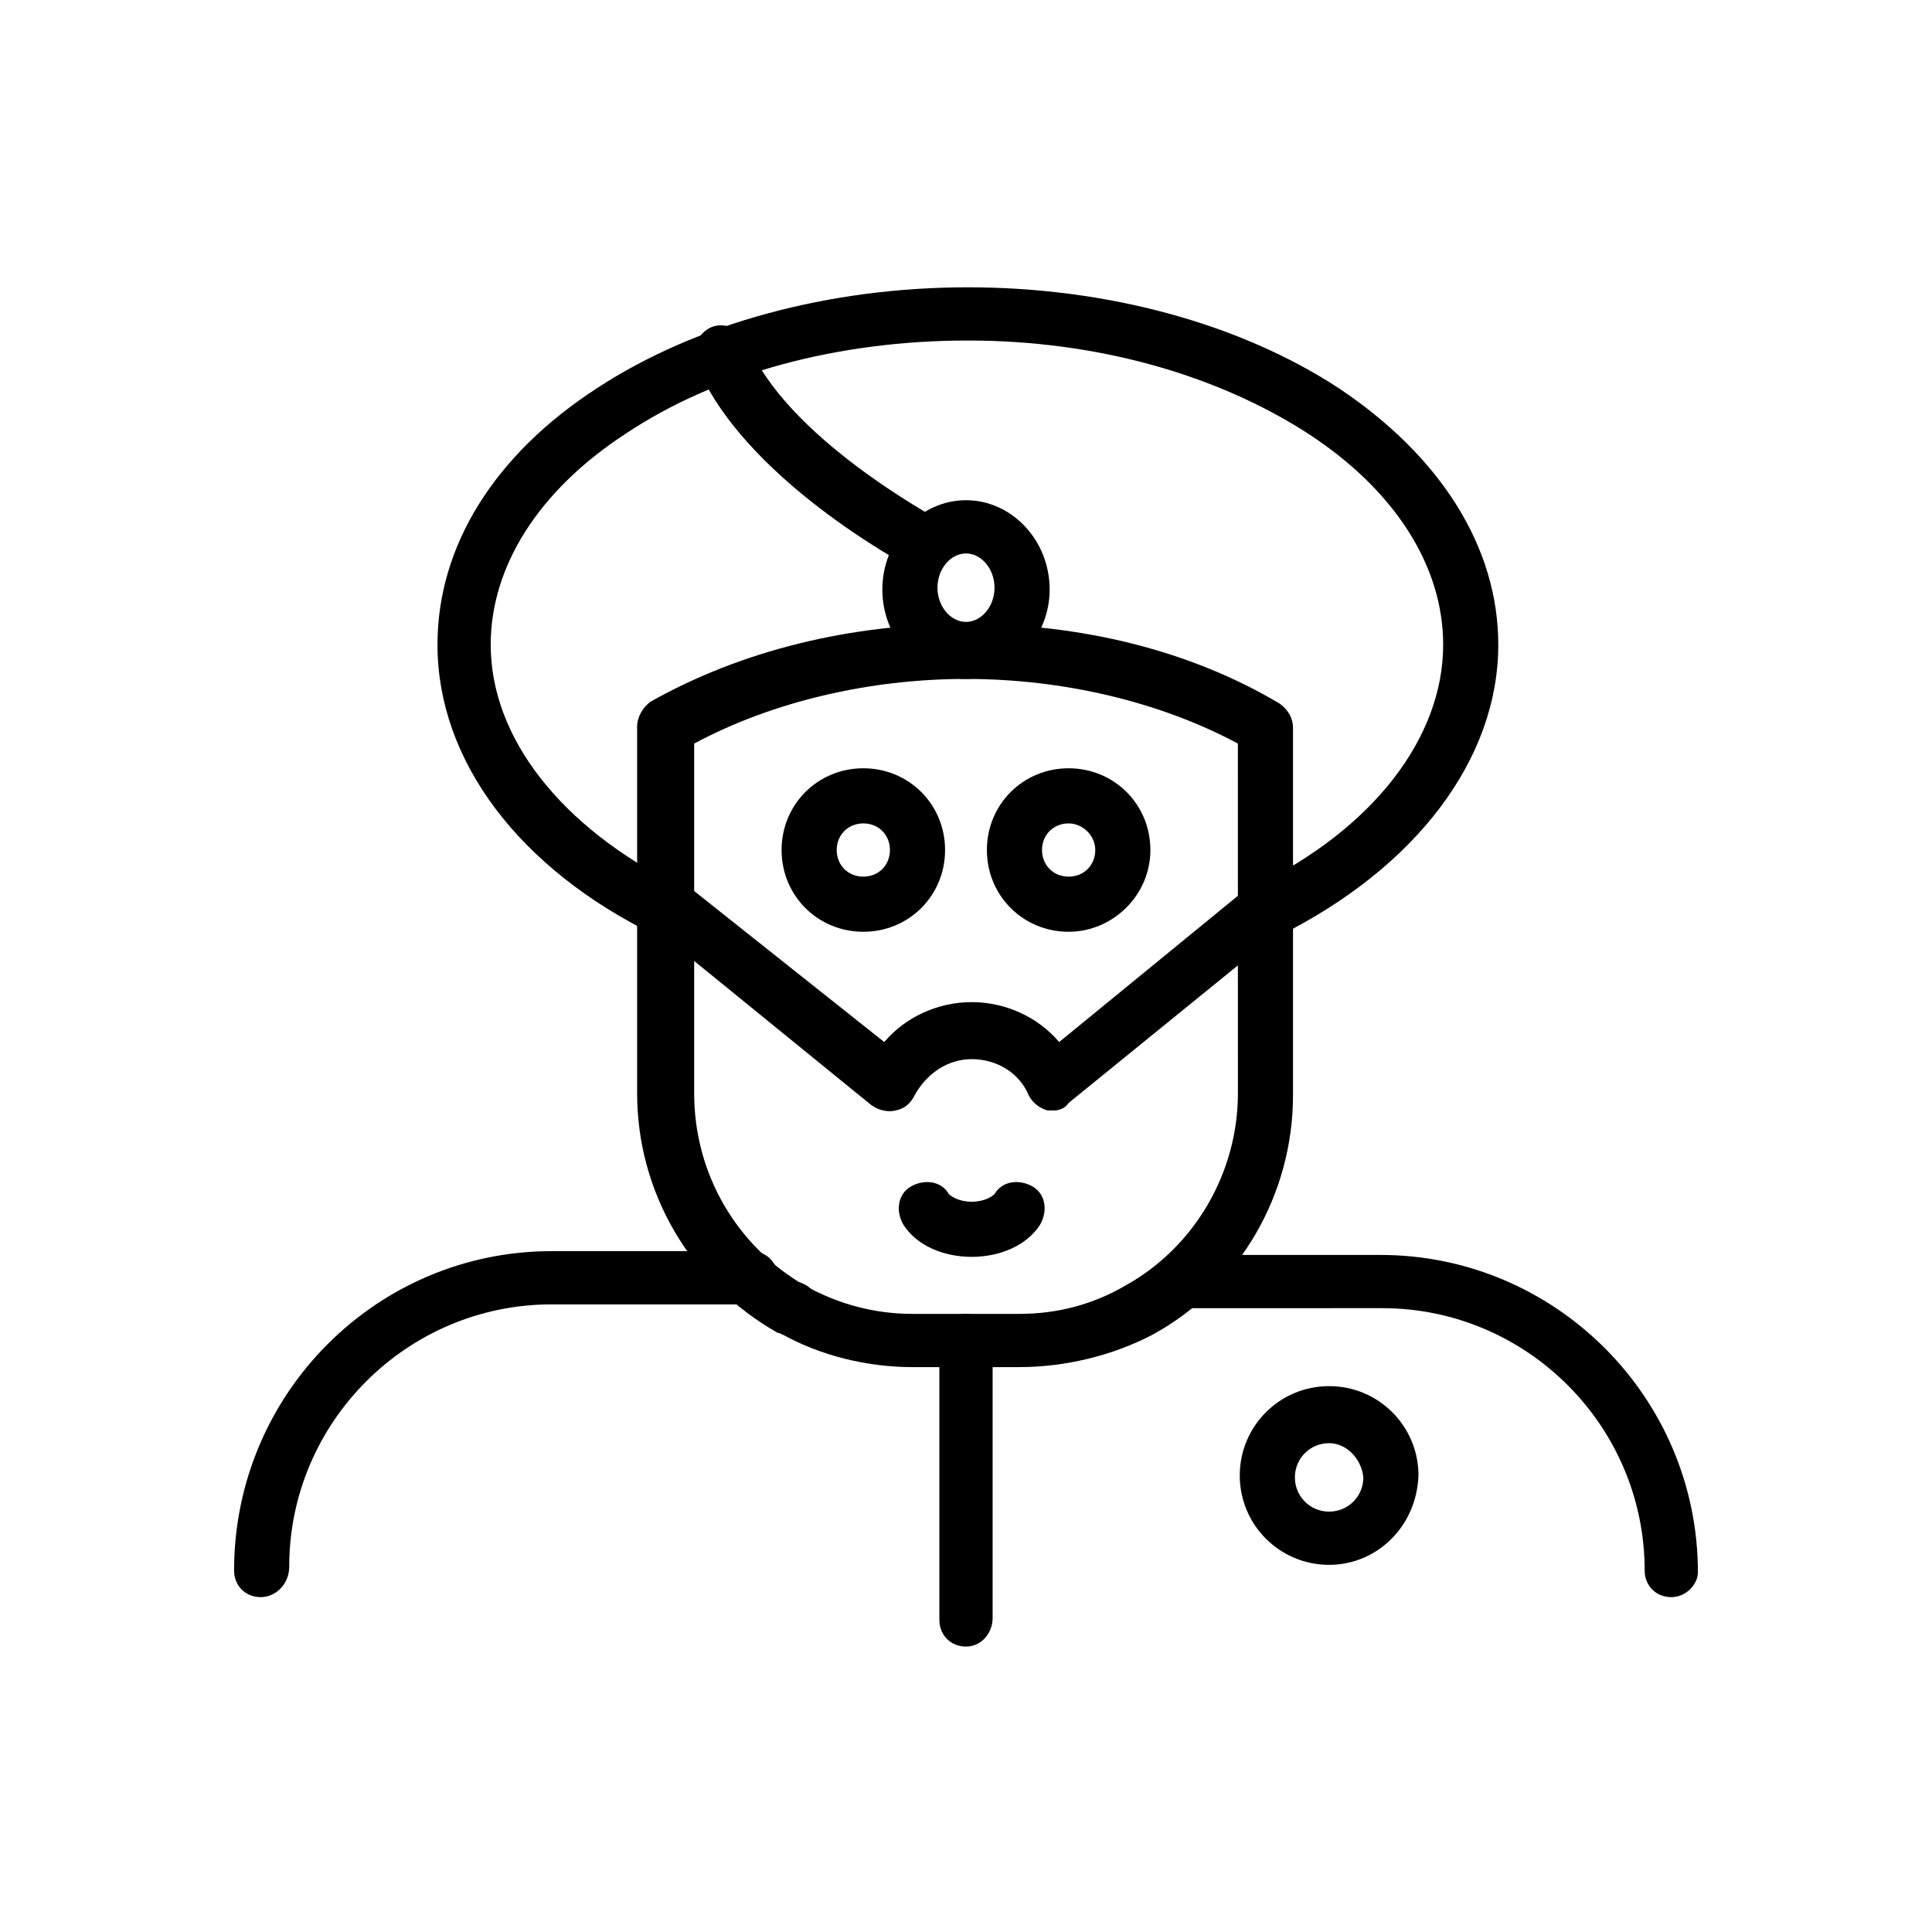
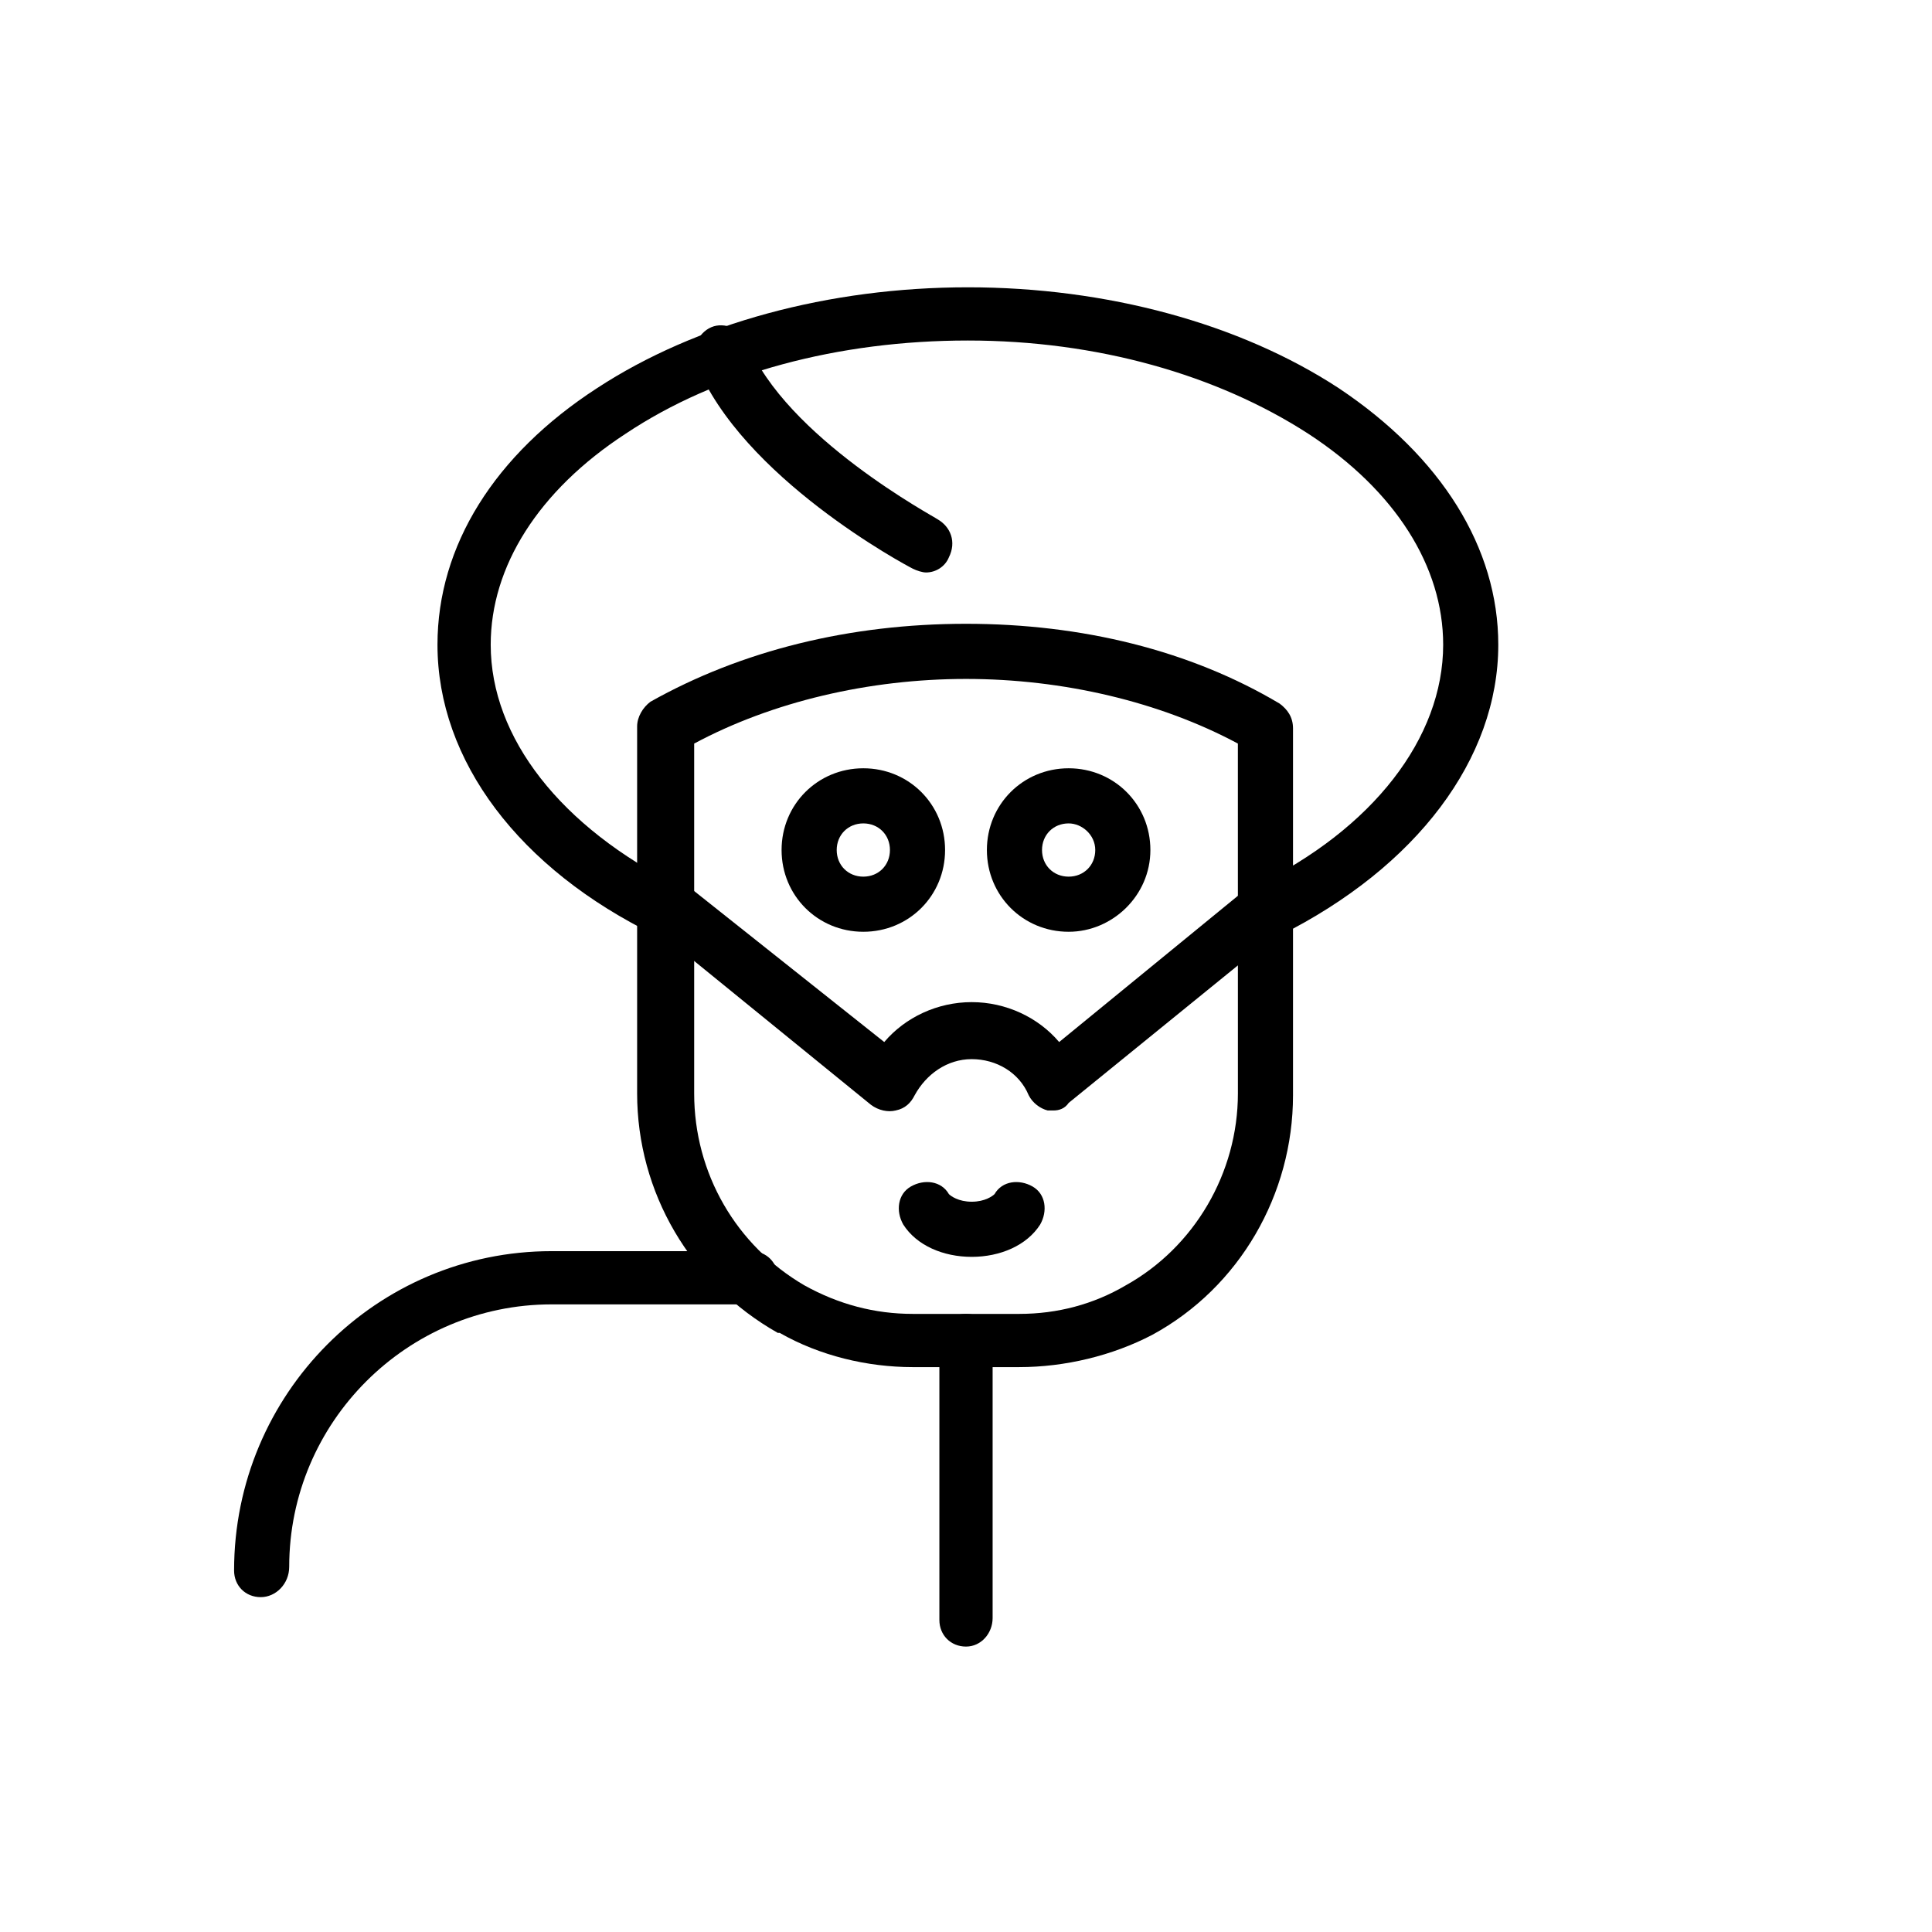
<svg xmlns="http://www.w3.org/2000/svg" fill="#000000" width="800px" height="800px" version="1.1" viewBox="144 144 512 512">
  <g>
    <path d="m401.51 477.08c-7.559 0-14.609-3.023-18.137-8.566-2.016-3.527-1.512-8.062 2.016-10.078s8.062-1.512 10.078 2.016c0.504 0.504 2.519 2.016 6.047 2.016s5.543-1.512 6.047-2.016c2.016-3.527 6.551-4.031 10.078-2.016s4.031 6.551 2.016 10.078c-3.535 5.543-10.59 8.566-18.145 8.566z" />
    <path d="m372.79 390.93c-12.09 0-21.664-9.574-21.664-21.664s9.574-21.664 21.664-21.664c12.09 0 21.664 9.574 21.664 21.664 0 12.094-9.574 21.664-21.664 21.664zm0-28.719c-4.031 0-7.055 3.023-7.055 7.055s3.023 7.055 7.055 7.055 7.055-3.023 7.055-7.055-3.023-7.055-7.055-7.055z" />
    <path d="m427.2 390.93c-12.09 0-21.664-9.574-21.664-21.664s9.574-21.664 21.664-21.664 21.664 9.574 21.664 21.664c0 12.094-10.074 21.664-21.664 21.664zm0-28.719c-4.031 0-7.055 3.023-7.055 7.055s3.023 7.055 7.055 7.055 7.055-3.023 7.055-7.055-3.527-7.055-7.055-7.055z" />
    <path d="m423.17 438.29h-1.512c-2.016-0.504-4.031-2.016-5.039-4.031-2.519-6.047-8.566-9.574-15.113-9.574-6.551 0-12.09 4.031-15.113 9.574-1.008 2.016-2.519 3.527-5.039 4.031-2.016 0.504-4.535 0-6.551-1.512l-59.449-48.367c-3.023-2.519-3.527-7.055-1.008-10.078 2.519-3.023 7.055-3.527 10.078-1.008l53.91 42.828c5.543-6.551 14.105-10.578 23.176-10.578 9.07 0 17.633 4.031 23.176 10.578l49.879-40.809c3.023-2.519 7.559-2.016 10.078 1.008 2.519 3.023 2.016 7.559-1.008 10.078l-56.426 45.848c-1.016 1.508-2.527 2.012-4.039 2.012z" />
    <path d="m414.11 506.3h-28.215c-12.09 0-24.688-3.023-35.266-9.07h-0.504c-23.176-13.098-37.281-37.281-37.281-63.48v-97.23c0-2.519 1.512-5.039 3.527-6.551 24.184-13.602 52.898-20.656 83.633-20.656 30.73 0 59.449 7.055 83.129 21.16 2.016 1.512 3.527 3.527 3.527 6.551v97.234c0 26.199-14.105 50.883-37.281 63.48-10.582 5.543-23.18 8.562-35.27 8.562zm-56.93-21.664c0.504 0 0.504 0 0 0 9.07 5.039 18.641 7.559 28.719 7.559h28.215c10.078 0 19.648-2.519 28.215-7.559 18.137-10.078 29.727-29.727 29.727-50.883l-0.008-92.699c-20.656-11.082-46.352-17.129-72.043-17.129-25.695 0-51.387 6.047-72.043 17.129v92.699c-0.004 21.16 11.082 40.305 29.219 50.883z" />
-     <path d="m354.15 498.24c-1.008 0-1.512 0-2.519-0.504-3.023-1.008-5.039-3.527-5.039-7.055 0-4.031 3.023-7.055 7.055-7.055 1.008 0 2.016 0 3.023 0.504 2.519 1.008 4.535 3.527 4.535 6.551 0 4.535-3.023 7.559-7.055 7.559z" />
    <path d="m445.84 498.24c-4.031 0-7.055-3.023-7.055-7.055 0-3.023 1.512-5.039 4.031-6.551 2.519-1.512 6.047-1.008 8.566 1.008 3.023 3.023 3.023 7.559 0 10.078-1.512 1.512-3.527 2.519-5.543 2.519z" />
    <path d="m479.6 392.44c-2.519 0-5.543-1.512-6.551-4.031-2.016-3.527-0.504-8.062 3.527-9.574 31.234-15.113 49.879-39.297 49.879-63.984 0-20.656-12.594-40.809-35.77-55.922-24.184-15.617-55.922-24.688-90.184-24.688-34.262 0.004-66.504 8.566-90.688 24.691-23.176 15.113-35.77 35.266-35.77 55.922 0 24.688 18.641 48.367 49.879 63.984 3.527 2.016 5.039 6.047 3.527 9.574-2.016 3.527-6.047 5.039-9.574 3.527-36.273-17.633-57.938-46.352-57.938-77.082 0-26.199 15.113-50.383 42.32-68.016 26.199-17.129 61.465-26.703 98.242-26.703s72.043 9.574 98.242 26.703c27.207 18.137 42.32 42.32 42.32 68.016 0 30.23-21.664 58.945-57.938 77.082-1.512-0.004-2.519 0.5-3.527 0.5z" />
-     <path d="m400 323.92c-12.09 0-22.168-10.578-22.168-23.68 0-13.098 10.078-23.68 22.168-23.68s22.168 10.578 22.168 23.68c0 12.598-10.078 23.68-22.168 23.68zm0-33.25c-4.031 0-7.559 4.031-7.559 9.07 0 5.039 3.527 9.07 7.559 9.07s7.559-4.031 7.559-9.07c-0.004-5.039-3.531-9.07-7.559-9.07z" />
    <path d="m389.42 295.71c-1.008 0-2.519-0.504-3.527-1.008-2.016-1.008-45.344-24.184-57.434-54.41-1.512-3.527 0.504-8.062 4.031-9.574 3.527-1.512 8.062 0.504 9.574 4.031 10.078 25.191 49.879 46.352 50.383 46.855 3.527 2.016 5.039 6.047 3.023 10.078-1.012 2.516-3.531 4.027-6.051 4.027z" />
-     <path d="m586.91 567.26c-4.031 0-7.055-3.023-7.055-7.055 0-38.289-31.234-69.527-69.527-69.527l-53.398 0.004c-4.031 0-7.055-3.023-7.055-7.055s3.023-7.055 7.055-7.055h52.898c46.352 0 84.137 37.785 84.137 84.137 0 3.027-3.023 6.551-7.055 6.551z" />
    <path d="m213.09 567.26c-4.031 0-7.055-3.023-7.055-7.055 0-46.852 37.785-84.637 84.137-84.637h52.898c4.031 0 7.055 3.023 7.055 7.055s-3.023 7.055-7.055 7.055l-52.898-0.004c-38.289 0-69.527 31.234-69.527 69.527 0 4.535-3.523 8.059-7.555 8.059z" />
    <path d="m400 580.36c-4.031 0-7.055-3.023-7.055-7.055v-74.059c0-4.031 3.023-7.055 7.055-7.055s7.055 3.023 7.055 7.055v73.555c-0.004 4.031-3.027 7.559-7.055 7.559z" />
-     <path d="m496.23 558.7c-13.098 0-23.68-10.578-23.68-23.68 0-13.098 10.578-23.68 23.68-23.68 13.098 0 23.68 10.578 23.68 23.68-0.504 13.602-11.086 23.68-23.68 23.68zm0-32.246c-5.039 0-9.07 4.031-9.07 9.07 0 5.039 4.031 9.07 9.07 9.07 5.039 0 9.07-4.031 9.07-9.07-0.508-5.039-4.535-9.07-9.07-9.07z" />
  </g>
</svg>